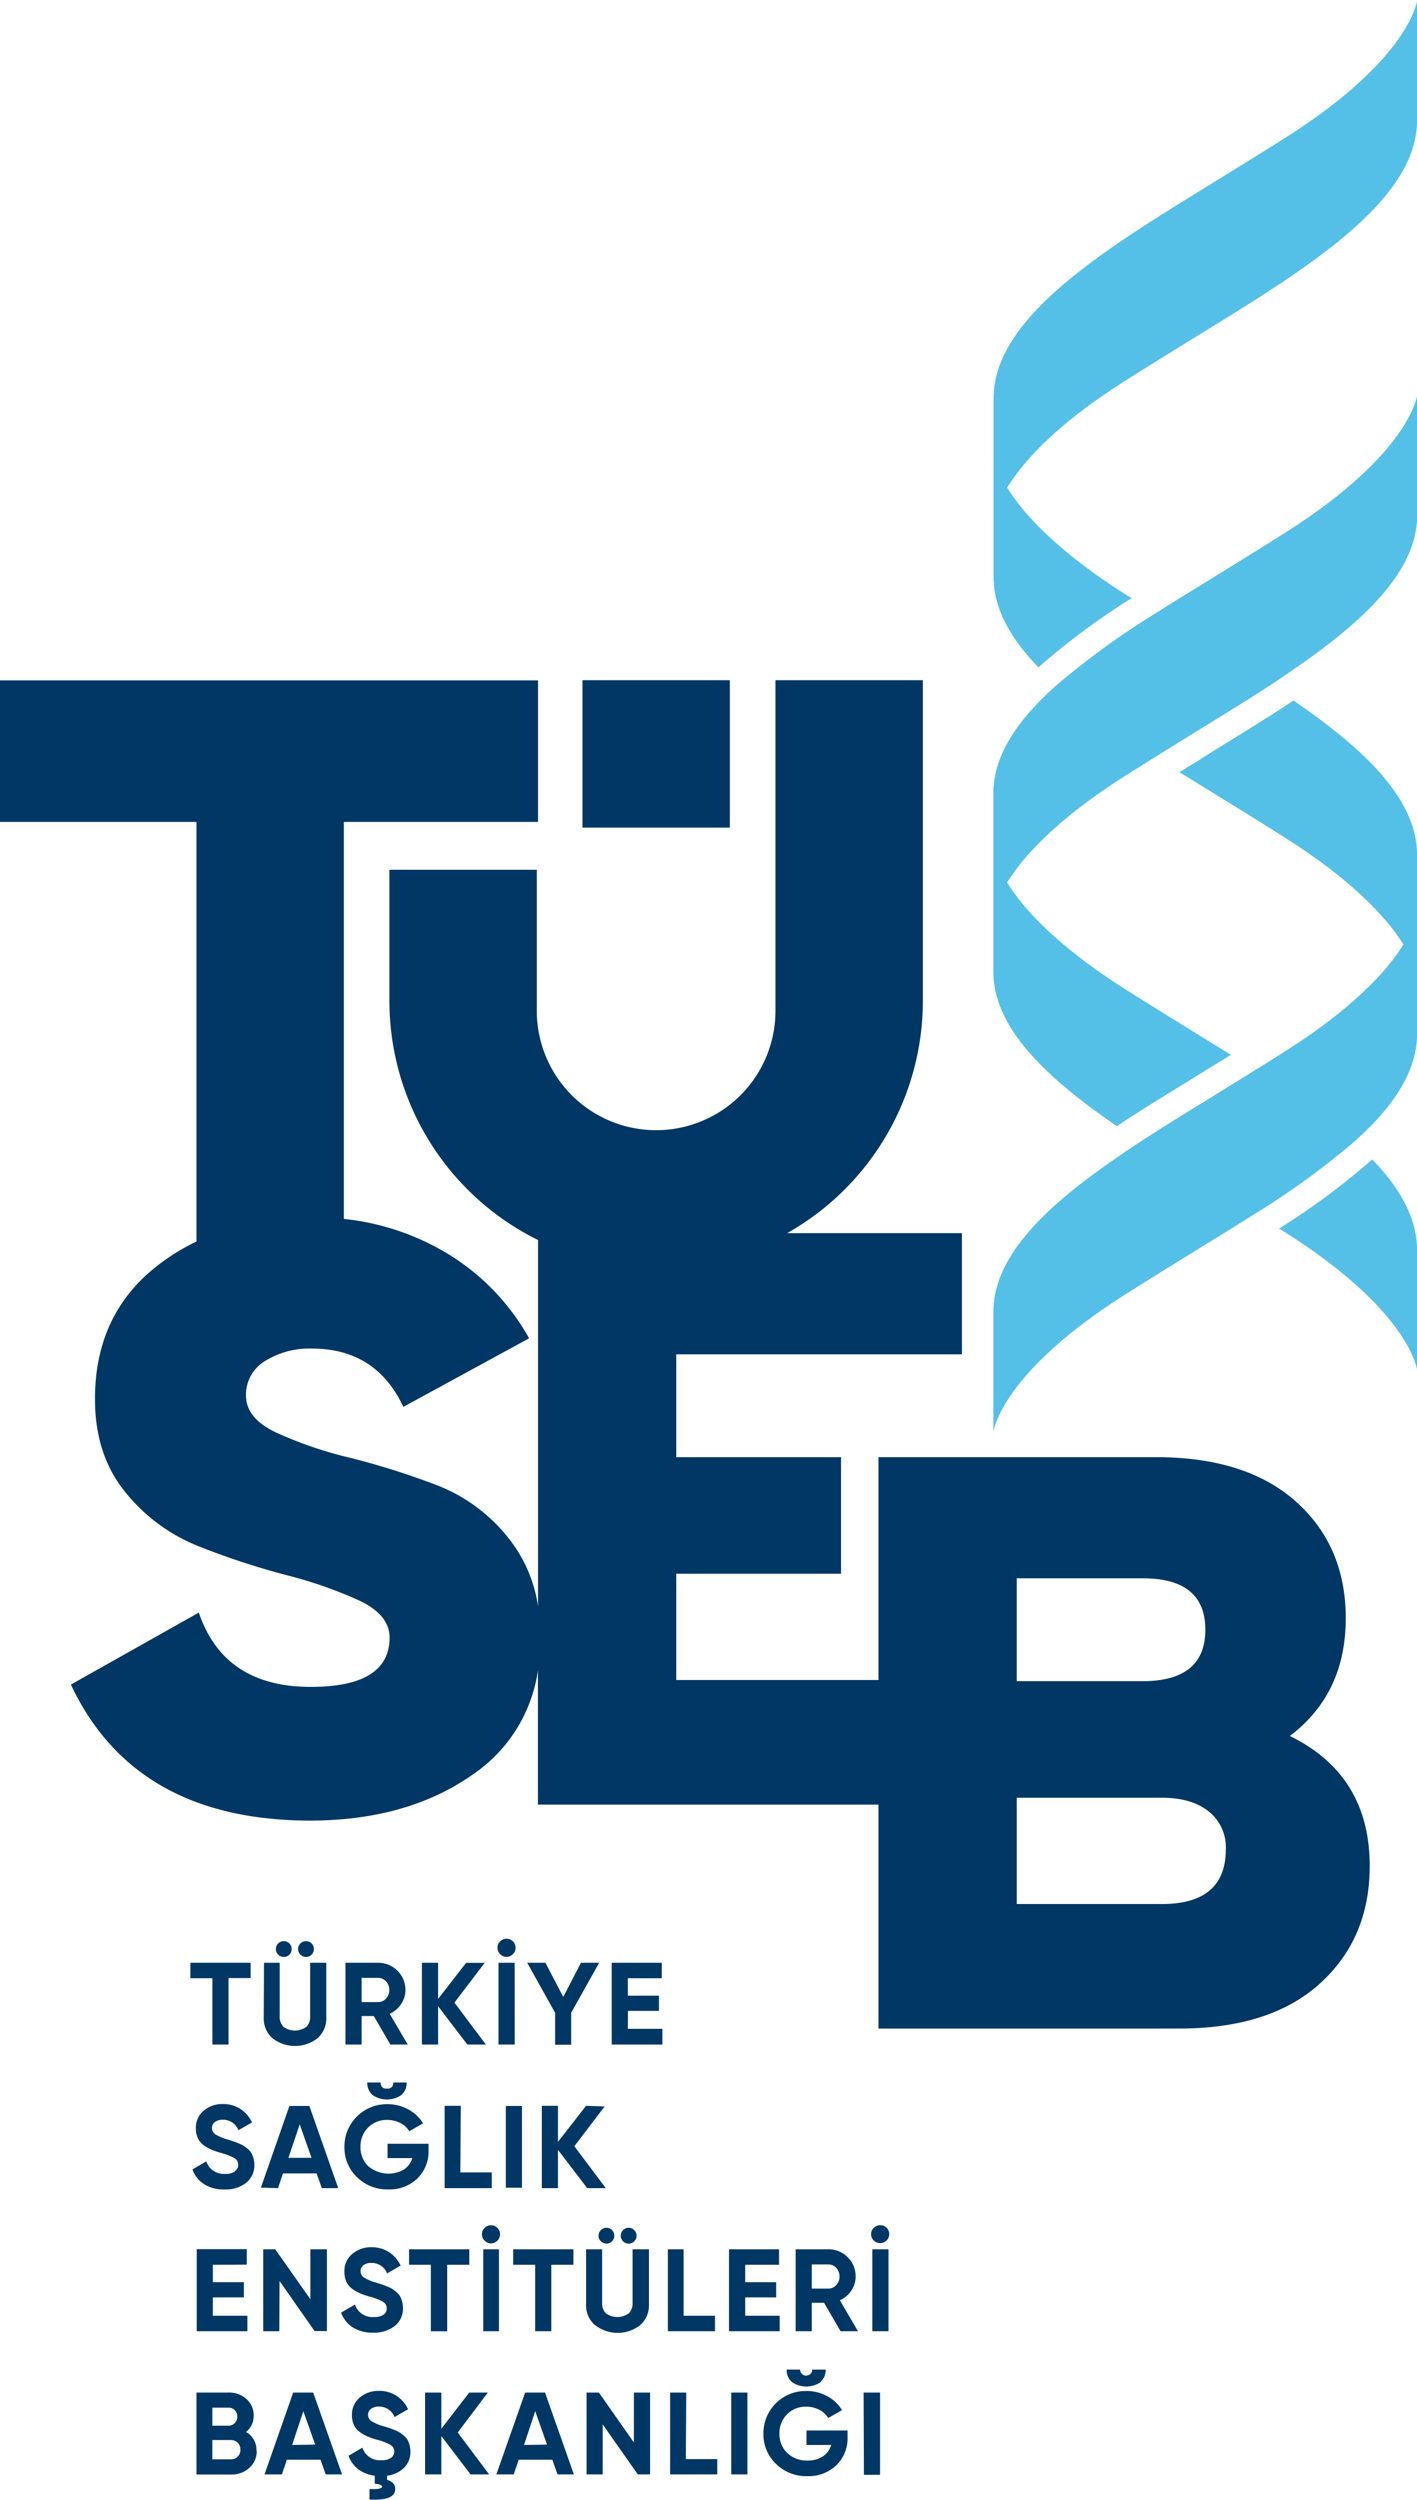
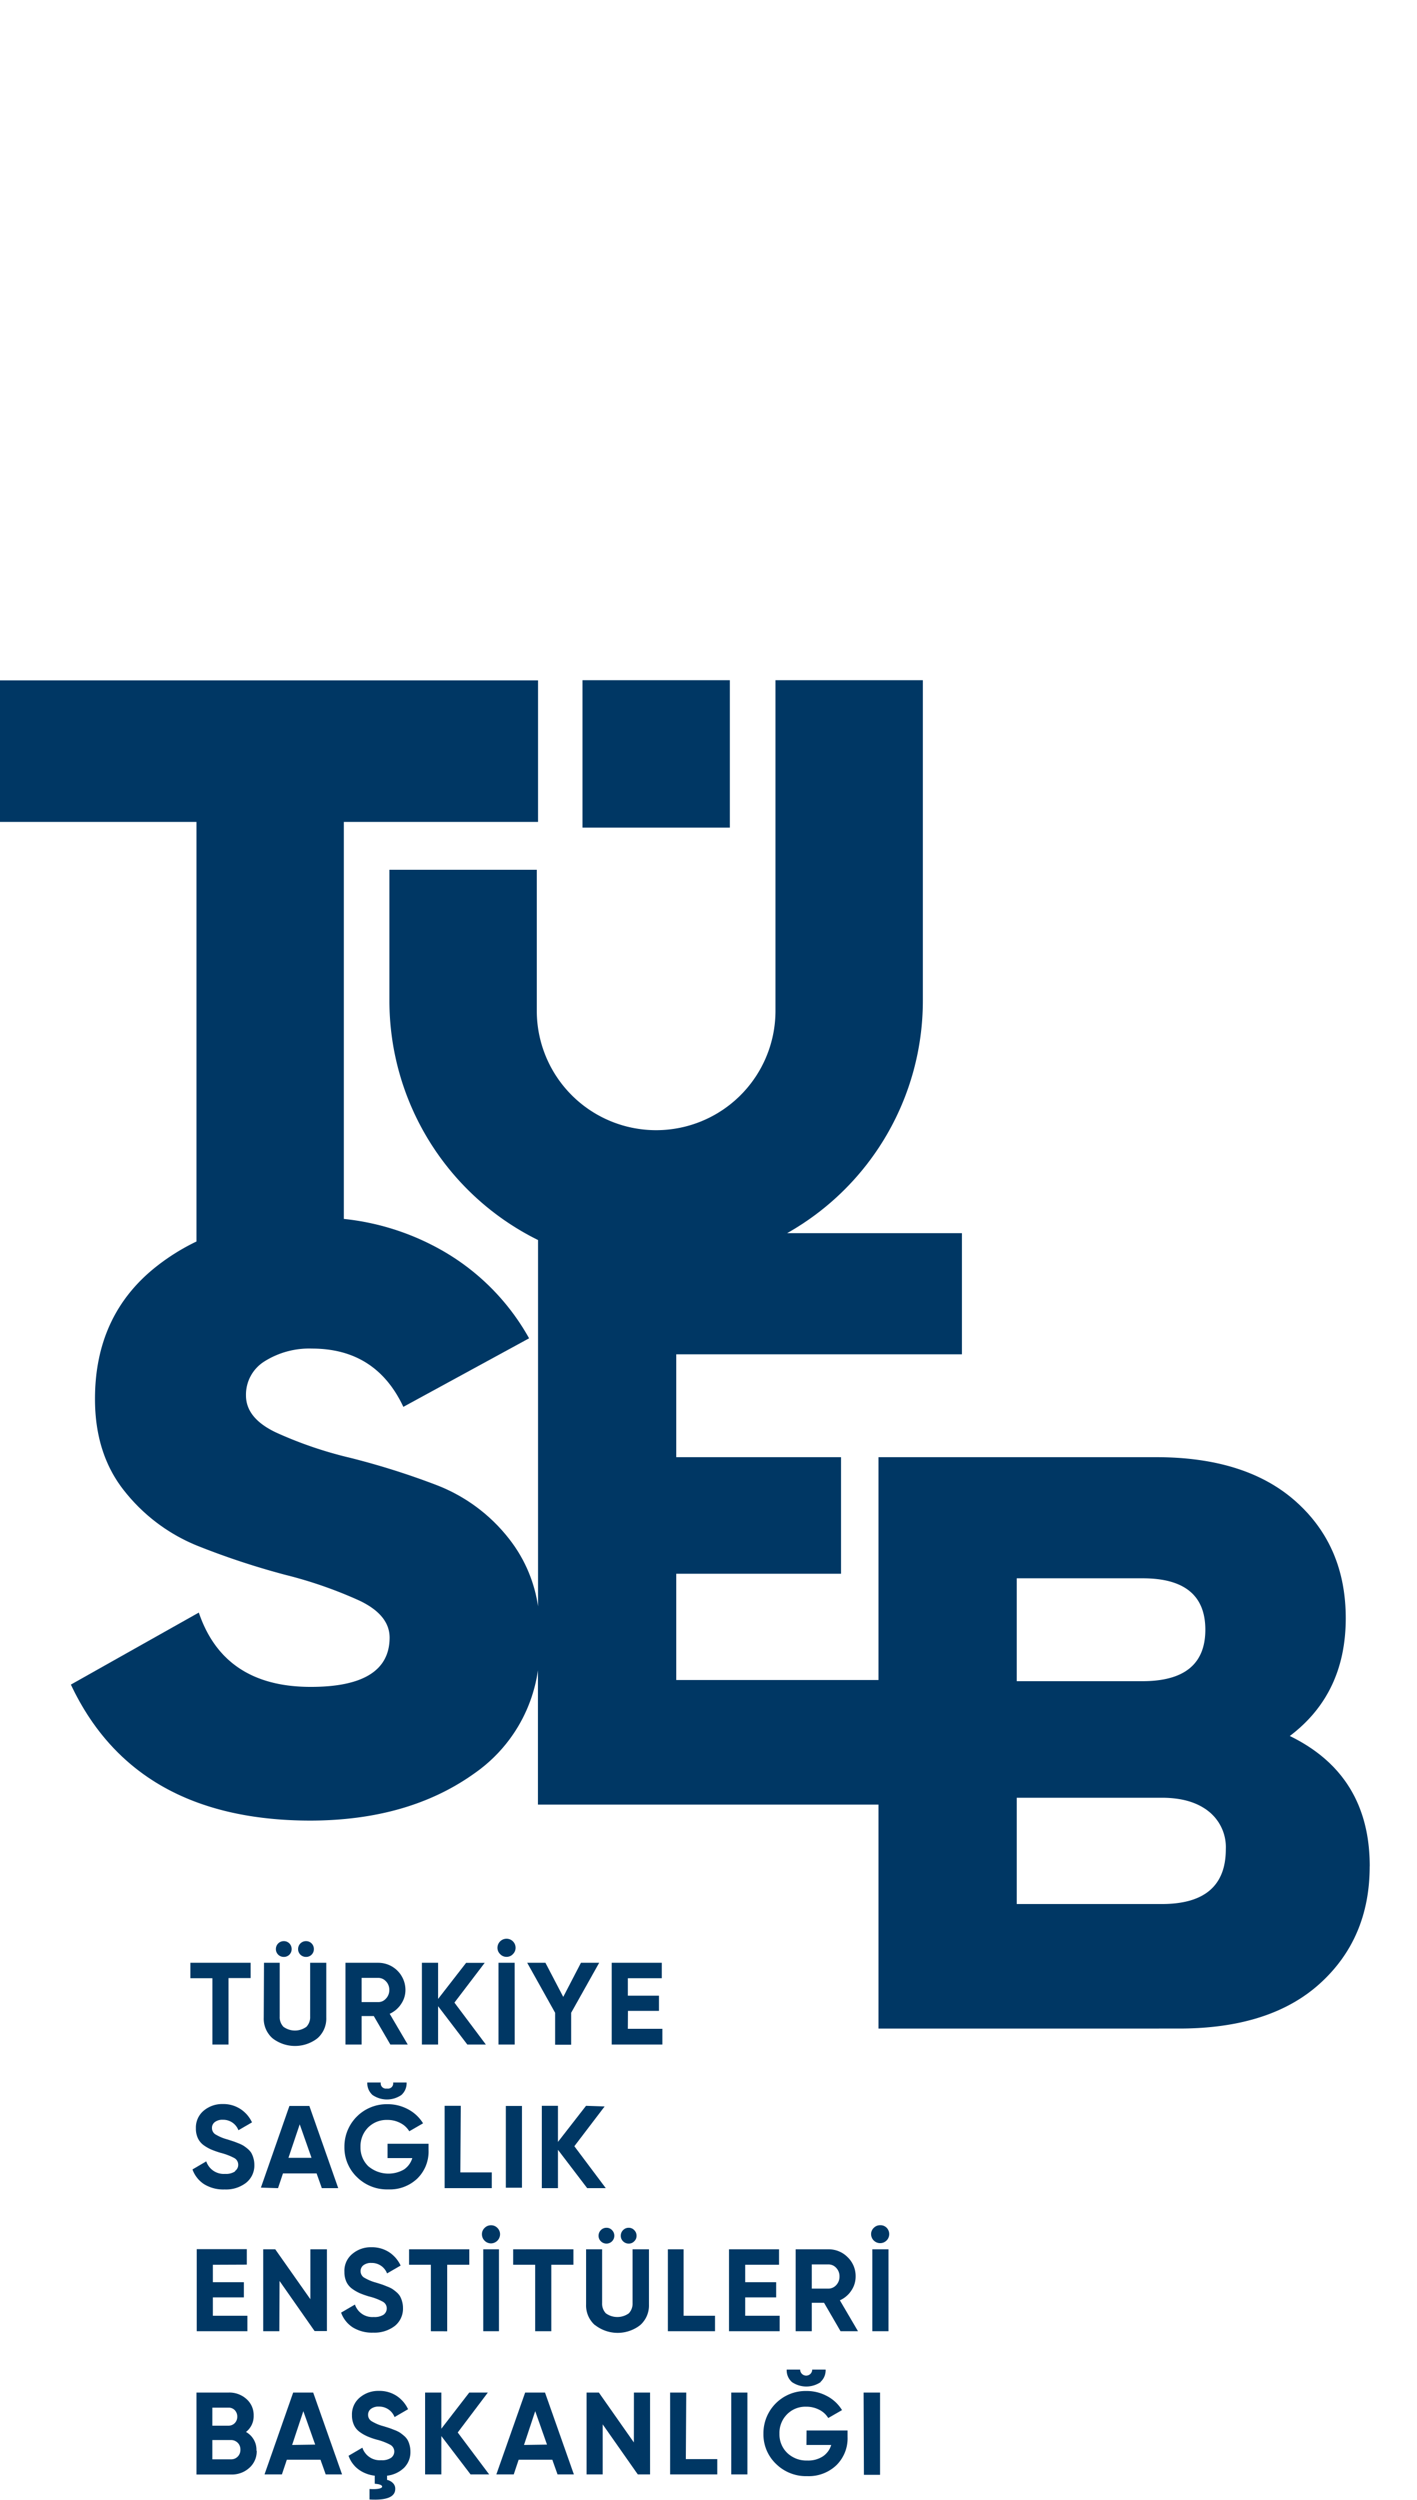
<svg xmlns="http://www.w3.org/2000/svg" id="Layer_1" data-name="Layer 1" width="270.47" height="476.99" viewBox="0 0 270.47 476.99">
  <defs>
    <style>
      .cls-1 {
        fill: #003764;
      }

      .cls-2 {
        fill: #54c0e8;
      }
    </style>
  </defs>
  <title>tuseb-logo-freelogovectors.net</title>
  <g>
    <path class="cls-1" d="M238.4,169.41H225.94V157h0V141.28h28.13v28.13ZM376.2,367.59q0,13.74-9.48,22.35t-26.93,8.61H282.44V355.82h-65V330.19a28.92,28.92,0,0,1-12.07,19.63q-12.54,9-31.29,9.05-33.58,0-45.79-25.95l24.42-13.74q4.8,14.18,21.37,14.18,15,0,15.05-9.38,0-4.35-5.78-7.09A82.62,82.62,0,0,0,169.3,312a146.37,146.37,0,0,1-16.57-5.45,34,34,0,0,1-14.06-10.36q-5.78-7.08-5.78-17.77,0-16.14,11.88-25.4a41,41,0,0,1,7.49-4.64V168.32h-37.5v-27h102.7v27H180.39v75.75a47.9,47.9,0,0,1,18.13,5.67,43.81,43.81,0,0,1,17.23,17.11l-24,13.08q-5.22-11.12-17.44-11.12a16,16,0,0,0-9,2.4,7.48,7.48,0,0,0-3.6,6.54q0,4.37,5.78,7.09a76.74,76.74,0,0,0,14.06,4.8,144.83,144.83,0,0,1,16.58,5.23,32.21,32.21,0,0,1,14.06,10.58A27.12,27.12,0,0,1,217.46,318V248.1a50.91,50.91,0,0,1-28.37-45.65v-25h28.13v26.91h0a22.78,22.78,0,0,0,45.56,0V157h0V141.28h28.13v61.17A50.9,50.9,0,0,1,265,246.79h33.37V269.9H243.84v19.63h31.45v22.24H243.84v20.28h38.6V289.53h53q17.22,0,26.71,8.5t9.48,22.24q0,14.4-10.68,22.46,15.26,7.42,15.26,24.86m-67.38-35.32h24q12,0,12-9.82t-12-9.81h-24Zm39.91,32.05a8.73,8.73,0,0,0-3.27-7.2q-3.27-2.61-8.94-2.61h-27.7v20.28h27.7q12.21,0,12.21-10.47M158.38,401.6V388.92h4.22V386H151.1v2.95h4.2V401.6ZM170,384.45a1.5,1.5,0,0,0,.43-1.07,1.53,1.53,0,0,0-.43-1.07,1.46,1.46,0,0,0-1.07-.44,1.5,1.5,0,0,0-1.51,1.51,1.46,1.46,0,0,0,.44,1.07,1.49,1.49,0,0,0,1.07.43,1.46,1.46,0,0,0,1.07-.43m-4.9,12a5,5,0,0,0,1.67,3.95,7,7,0,0,0,8.59,0,5,5,0,0,0,1.68-3.95V386h-3.08v10.27a2.63,2.63,0,0,1-.71,1.94,3.71,3.71,0,0,1-4.39,0,2.63,2.63,0,0,1-.71-1.94V386h-3Zm9.14-12a1.46,1.46,0,0,0,.43-1.07,1.49,1.49,0,0,0-.43-1.07,1.46,1.46,0,0,0-1.06-.44,1.5,1.5,0,0,0-1.52,1.51,1.46,1.46,0,0,0,.44,1.07,1.49,1.49,0,0,0,1.08.43,1.45,1.45,0,0,0,1.06-.43m14.89,11.26,3.46,5.89h-3.32l-3.16-5.43h-2.33v5.43h-3.08V386h6.25a5.19,5.19,0,0,1,5.2,5.18,4.74,4.74,0,0,1-.83,2.69,5.17,5.17,0,0,1-2.19,1.87m-.06-4.56a2.3,2.3,0,0,0-.63-1.63,2,2,0,0,0-1.49-.67h-3.17v4.62h3.17a1.92,1.92,0,0,0,1.49-.68,2.32,2.32,0,0,0,.63-1.64m6.22-5.18V401.6h3.09v-7.32l5.58,7.32h3.54l-6-8,5.78-7.59h-3.55l-5.35,6.89V386Zm17.7,0h-3.08V401.6H213Zm-1.54-4.59a1.74,1.74,0,0,0-1.74,1.72,1.68,1.68,0,0,0,.52,1.22,1.64,1.64,0,0,0,1.22.52,1.62,1.62,0,0,0,1.21-.52,1.67,1.67,0,0,0,.51-1.22,1.72,1.72,0,0,0-1.72-1.72m10.82,11.1L218.87,386h-3.48l5.33,9.54v6.09h3.06v-6.09l5.35-9.54h-3.48Zm12.35,2.67h5.92v-2.9H234.6v-3.33h6.48V386h-9.56V401.6h9.67v-3H234.6Zm-75,30.63a3.09,3.09,0,0,1-1.89.47,3.52,3.52,0,0,1-3.6-2.39l-2.63,1.54a5.56,5.56,0,0,0,2.23,2.82,7,7,0,0,0,3.91,1,6.27,6.27,0,0,0,4.09-1.27,4.2,4.2,0,0,0,1.58-3.44,4.42,4.42,0,0,0-.17-1.24,4.65,4.65,0,0,0-.4-1,3.22,3.22,0,0,0-.68-.78,8.73,8.73,0,0,0-.79-.6,6.14,6.14,0,0,0-1-.48c-.42-.17-.75-.3-1-.38l-1.08-.35a8.78,8.78,0,0,1-2.36-1,1.42,1.42,0,0,1-.61-1.2,1.35,1.35,0,0,1,.55-1.12,2.33,2.33,0,0,1,1.5-.44,3.11,3.11,0,0,1,3,2l2.59-1.5a6.12,6.12,0,0,0-2.24-2.57,6,6,0,0,0-3.34-.93,5.49,5.49,0,0,0-3.63,1.26,4.19,4.19,0,0,0-1.5,3.38,4.27,4.27,0,0,0,.38,1.88,3.46,3.46,0,0,0,1.1,1.33,7.67,7.67,0,0,0,1.45.83,16.87,16.87,0,0,0,1.78.63,11.8,11.8,0,0,1,2.63,1,1.45,1.45,0,0,1,.74,1.28,1.43,1.43,0,0,1-.61,1.19m4.94,3.17L170,413.32h3.81L179.32,429h-3.13l-1-2.81h-6.42l-.94,2.81Zm5.26-5.69h4.4l-2.25-6.39ZM188.58,410a1,1,0,0,1-1.14-1.16h-2.57a3,3,0,0,0,1,2.39,4.87,4.87,0,0,0,5.5,0,3,3,0,0,0,1-2.39h-2.57a1,1,0,0,1-1.16,1.16m-5.75,16.89a8.17,8.17,0,0,0,6,2.35,7.59,7.59,0,0,0,5.53-2.08,7.19,7.19,0,0,0,2.14-5.42v-1.21h-7.83v2.73h4.73a4,4,0,0,1-1.59,2.18,5.94,5.94,0,0,1-6.84-.65,4.93,4.93,0,0,1-1.46-3.65,5.07,5.07,0,0,1,1.44-3.7,5,5,0,0,1,3.67-1.46,5.23,5.23,0,0,1,2.51.6,4.16,4.16,0,0,1,1.69,1.57l2.63-1.52a7.4,7.4,0,0,0-2.81-2.65,8.17,8.17,0,0,0-4-1,8.08,8.08,0,0,0-8.2,8.15,7.81,7.81,0,0,0,2.38,5.75m19.83-13.59h-3.08V429h9V426h-6Zm8.6,15.63h3.08V413.32h-3.08Zm15.31-15.63-5.36,6.89v-6.89h-3.08V429h3.08v-7.32l5.58,7.32h3.55l-6-8,5.78-7.59Zm-64.75,30.3v-2.95h-9.56V456.3h9.67v-2.95h-6.59v-3.51h5.92v-2.9h-5.92v-3.32Zm6.25,3.12,6.69,9.56h2.35V440.67H174v9.52l-6.7-9.52H165V456.3h3.08ZM188,453.13a3.15,3.15,0,0,1-1.9.46,3.5,3.5,0,0,1-3.59-2.38l-2.64,1.54a5.56,5.56,0,0,0,2.23,2.82,7,7,0,0,0,3.91,1,6.37,6.37,0,0,0,4.1-1.27,4.22,4.22,0,0,0,1.57-3.44,4.42,4.42,0,0,0-.17-1.24,4.16,4.16,0,0,0-.4-1,3,3,0,0,0-.68-.78,7.44,7.44,0,0,0-.79-.61,5.83,5.83,0,0,0-1-.47c-.42-.18-.75-.3-1-.39l-1.08-.34a8.94,8.94,0,0,1-2.36-1,1.43,1.43,0,0,1-.61-1.2,1.38,1.38,0,0,1,.55-1.13,2.33,2.33,0,0,1,1.5-.43,3.11,3.11,0,0,1,3,2l2.59-1.5a6.2,6.2,0,0,0-2.24-2.58,6.09,6.09,0,0,0-3.34-.92,5.45,5.45,0,0,0-3.62,1.26A4.17,4.17,0,0,0,180.5,445a4.41,4.41,0,0,0,.38,1.88,3.43,3.43,0,0,0,1.1,1.32,8.07,8.07,0,0,0,1.45.84,16.87,16.87,0,0,0,1.78.63,10.87,10.87,0,0,1,2.63,1,1.43,1.43,0,0,1,.74,1.28,1.46,1.46,0,0,1-.6,1.19m12.14,3.17V443.62h4.22v-2.95h-11.5v2.95H197V456.3Zm7.14-19.72a1.63,1.63,0,0,0-.51,1.21,1.74,1.74,0,0,0,1.74,1.74,1.76,1.76,0,0,0,1.72-1.74,1.67,1.67,0,0,0-.5-1.2,1.64,1.64,0,0,0-1.22-.52,1.68,1.68,0,0,0-1.23.51M207,456.3H210V440.67H207Zm5.71-12.68h4.2V456.3h3.08V443.62h4.22v-2.95h-11.5Zm16.74-4.48a1.5,1.5,0,0,0,1.07.44,1.5,1.5,0,0,0,1.5-1.5,1.5,1.5,0,0,0-.44-1.07,1.41,1.41,0,0,0-1.06-.45,1.47,1.47,0,0,0-1.07.45,1.5,1.5,0,0,0-.44,1.07,1.44,1.44,0,0,0,.44,1.06m6.37,0a1.4,1.4,0,0,0,.44-1.06,1.46,1.46,0,0,0-.44-1.07,1.41,1.41,0,0,0-1.06-.45,1.47,1.47,0,0,0-1.07.45,1.5,1.5,0,0,0-.44,1.07,1.44,1.44,0,0,0,.44,1.06,1.5,1.5,0,0,0,1.07.44,1.44,1.44,0,0,0,1.06-.44m-7.46,16a7,7,0,0,0,8.59,0,5,5,0,0,0,1.68-3.95V440.67H235.5v10.27a2.65,2.65,0,0,1-.71,1.94,3.75,3.75,0,0,1-4.39,0,2.65,2.65,0,0,1-.71-1.94V440.67h-3.06v10.51a5,5,0,0,0,1.68,3.95m13.93-14.46V456.3h9v-2.95h-6V440.67Zm21.22,2.95v-2.95h-9.55V456.3h9.67v-2.95H257v-3.51h5.91v-2.9H257v-3.32Zm11.61,6.78,3.46,5.9H275.2l-3.15-5.43h-2.34v5.43h-3.08V440.67h6.25a5.06,5.06,0,0,1,3.69,1.52,5,5,0,0,1,1.51,3.66,4.76,4.76,0,0,1-.82,2.69,5.08,5.08,0,0,1-2.19,1.86m-.07-4.55a2.29,2.29,0,0,0-.62-1.63,2,2,0,0,0-1.5-.67h-3.17v4.62h3.17a2,2,0,0,0,1.5-.68,2.31,2.31,0,0,0,.62-1.64m7.77-9.78a1.68,1.68,0,0,0-1.23.51,1.63,1.63,0,0,0-.51,1.21,1.73,1.73,0,1,0,3-1.2,1.63,1.63,0,0,0-1.22-.52m-1.54,20.23h3.08V440.67h-3.08ZM163.76,479.11a4.19,4.19,0,0,1-1.41,3.26,4.94,4.94,0,0,1-3.46,1.27h-6.63V468h6.16a4.87,4.87,0,0,1,3.39,1.24,4.07,4.07,0,0,1,1.37,3.16,3.81,3.81,0,0,1-1.47,3.12,3.88,3.88,0,0,1,2,3.57m-8.42-4.77h3.08a1.64,1.64,0,0,0,1.2-.49,1.7,1.7,0,0,0,.48-1.23,1.73,1.73,0,0,0-.47-1.23,1.58,1.58,0,0,0-1.21-.49h-3.08Zm5.36,4.57a1.78,1.78,0,0,0-1.81-1.83h-3.55v3.68h3.55a1.76,1.76,0,0,0,1.3-.52,1.83,1.83,0,0,0,.51-1.33M174.54,468l5.51,15.62h-3.12l-1-2.81h-6.42l-.94,2.81h-3.32L170.72,468Zm.38,9.93-2.26-6.38L170.52,478Zm17.62-.91a3,3,0,0,0-.68-.78,7.44,7.44,0,0,0-.79-.61,6,6,0,0,0-1-.48c-.43-.17-.76-.3-1-.38l-1.08-.34a8.55,8.55,0,0,1-2.36-1,1.4,1.4,0,0,1-.61-1.19,1.37,1.37,0,0,1,.55-1.13,2.33,2.33,0,0,1,1.5-.43,3.13,3.13,0,0,1,3,2l2.58-1.5a6.2,6.2,0,0,0-2.24-2.58,6,6,0,0,0-3.34-.92,5.45,5.45,0,0,0-3.62,1.26,4.17,4.17,0,0,0-1.51,3.38,4.36,4.36,0,0,0,.38,1.87,3.38,3.38,0,0,0,1.1,1.33,7.81,7.81,0,0,0,1.46.84,14.19,14.19,0,0,0,1.77.62,11.23,11.23,0,0,1,2.63,1,1.47,1.47,0,0,1,.14,2.46,3.05,3.05,0,0,1-1.9.47,3.5,3.5,0,0,1-3.59-2.39l-2.64,1.54a5.48,5.48,0,0,0,1.84,2.56,6.42,6.42,0,0,0,3.16,1.24v1.54c.94.07,1.41.26,1.41.56s-.8.55-2.41.44v2c3.27.2,4.91-.49,4.91-2a1.49,1.49,0,0,0-.46-1.15,2.31,2.31,0,0,0-1.1-.59v-.8a5.53,5.53,0,0,0,3.25-1.51,4.21,4.21,0,0,0,1.21-3.11,4.42,4.42,0,0,0-.17-1.24,4,4,0,0,0-.4-1m15.35-9h-3.55L199,474.9V468H195.9v15.62H199v-7.32l5.58,7.32h3.55l-6-8Zm10.91,0,5.51,15.62h-3.12l-1-2.81h-6.42l-.94,2.81h-3.32L215,468Zm.38,9.93-2.25-6.38L214.78,478Zm16.58-.41L229.07,468h-2.35v15.62h3.08v-9.55l6.7,9.55h2.34V468h-3.08Zm10-9.52h-3.08v15.62h9V480.7h-6Zm8.59,15.62h3.08V468h-3.08ZM268.69,478h4.73a4,4,0,0,1-1.6,2.18,5.16,5.16,0,0,1-3,.79A5.29,5.29,0,0,1,265,479.5a4.91,4.91,0,0,1-1.46-3.65,5,5,0,0,1,1.44-3.69,4.9,4.9,0,0,1,3.67-1.46,5.26,5.26,0,0,1,2.51.6,4.14,4.14,0,0,1,1.69,1.56l2.63-1.51a7.32,7.32,0,0,0-2.81-2.65,8.21,8.21,0,0,0-4-1,8.06,8.06,0,0,0-8.19,8.14,7.77,7.77,0,0,0,2.38,5.75,8.16,8.16,0,0,0,6,2.36,7.64,7.64,0,0,0,5.54-2.08,7.19,7.19,0,0,0,2.14-5.42v-1.21h-7.83Zm2.66-12a3,3,0,0,0,1-2.38h-2.56a1.15,1.15,0,1,1-2.3,0h-2.57a3,3,0,0,0,1,2.38,4.86,4.86,0,0,0,5.49,0m8.25,17.7h3.08V468H279.6Z" transform="translate(-114.76 -11.5)" />
-     <path class="cls-2" d="M385.24,11.5V34.43c0,15-19.84,27.6-40.44,40.23-5.28,3.27-10.56,6.5-15.48,9.63C319.54,90.52,313.58,96,310,100.39a39.6,39.6,0,0,0-3,4.14,39.6,39.6,0,0,0,3,4.14c3.62,4.35,9.58,9.87,19.36,16.1l1.38.87a137.93,137.93,0,0,0-17.78,13.19c-5.27-5.46-8.55-11.16-8.55-17.27V87.5c0-15,19.84-27.6,40.43-40.23,5.28-3.27,10.57-6.5,15.49-9.63,23.77-15.13,24.95-26.14,24.95-26.14M361.66,145.16c-4.72,3.14-9.69,6.18-14.62,9.21L342.88,157c-1,.61-2,1.22-3,1.83l4.88,3c5.28,3.27,10.57,6.5,15.49,9.64,9.81,6.24,15.77,11.78,19.39,16.13a37.21,37.21,0,0,1,3,4.1,36.89,36.89,0,0,1-3,4.14c-3.62,4.35-9.57,9.88-19.35,16.1l-1.39.88c-1.5.95-3,1.91-4.6,2.88l-9.5,5.88c-4.23,2.59-8.42,5.18-12.42,7.79q-2.26,1.48-4.44,3c-13.37,9.17-23.57,18.69-23.57,29.47v22.92s1.17-11,24.95-26.13c4.92-3.13,10.2-6.37,15.48-9.64l4.89-3c1.55-1,3.1-1.93,4.61-2.9a149.87,149.87,0,0,0,18.86-13.68q1.88-1.67,3.53-3.36c5.27-5.47,8.55-11.17,8.55-17.28V174.63c0-10.77-10.21-20.29-23.58-29.47M358.9,245.89l1.39.88c23.77,15.13,24.95,26.13,24.95,26.13V250c0-6.11-3.28-11.81-8.55-17.28a136.9,136.9,0,0,1-17.79,13.19M360.29,113c-4.92,3.13-10.21,6.36-15.49,9.64q-2.46,1.5-4.88,3t-4.62,2.9a151.45,151.45,0,0,0-18.85,13.67c-1.25,1.12-2.44,2.24-3.53,3.37-5.27,5.47-8.55,11.17-8.55,17.28V196.9c0,10.78,10.2,20.29,23.57,29.47,4.72-3.13,9.69-6.18,14.63-9.2l4.15-2.57,3-1.84-4.89-3c-5.28-3.28-10.56-6.51-15.48-9.64-9.78-6.22-15.74-11.75-19.36-16.1a39.6,39.6,0,0,1-3-4.14,40.68,40.68,0,0,1,3-4.14c3.62-4.34,9.58-9.87,19.36-16.09l1.38-.88,4.6-2.88,9.5-5.88c4.23-2.6,8.43-5.19,12.43-7.8q2.26-1.47,4.43-3c13.37-9.18,23.58-18.69,23.58-29.47V86.85s-1.18,11-24.95,26.13" transform="translate(-114.76 -11.5)" />
  </g>
</svg>